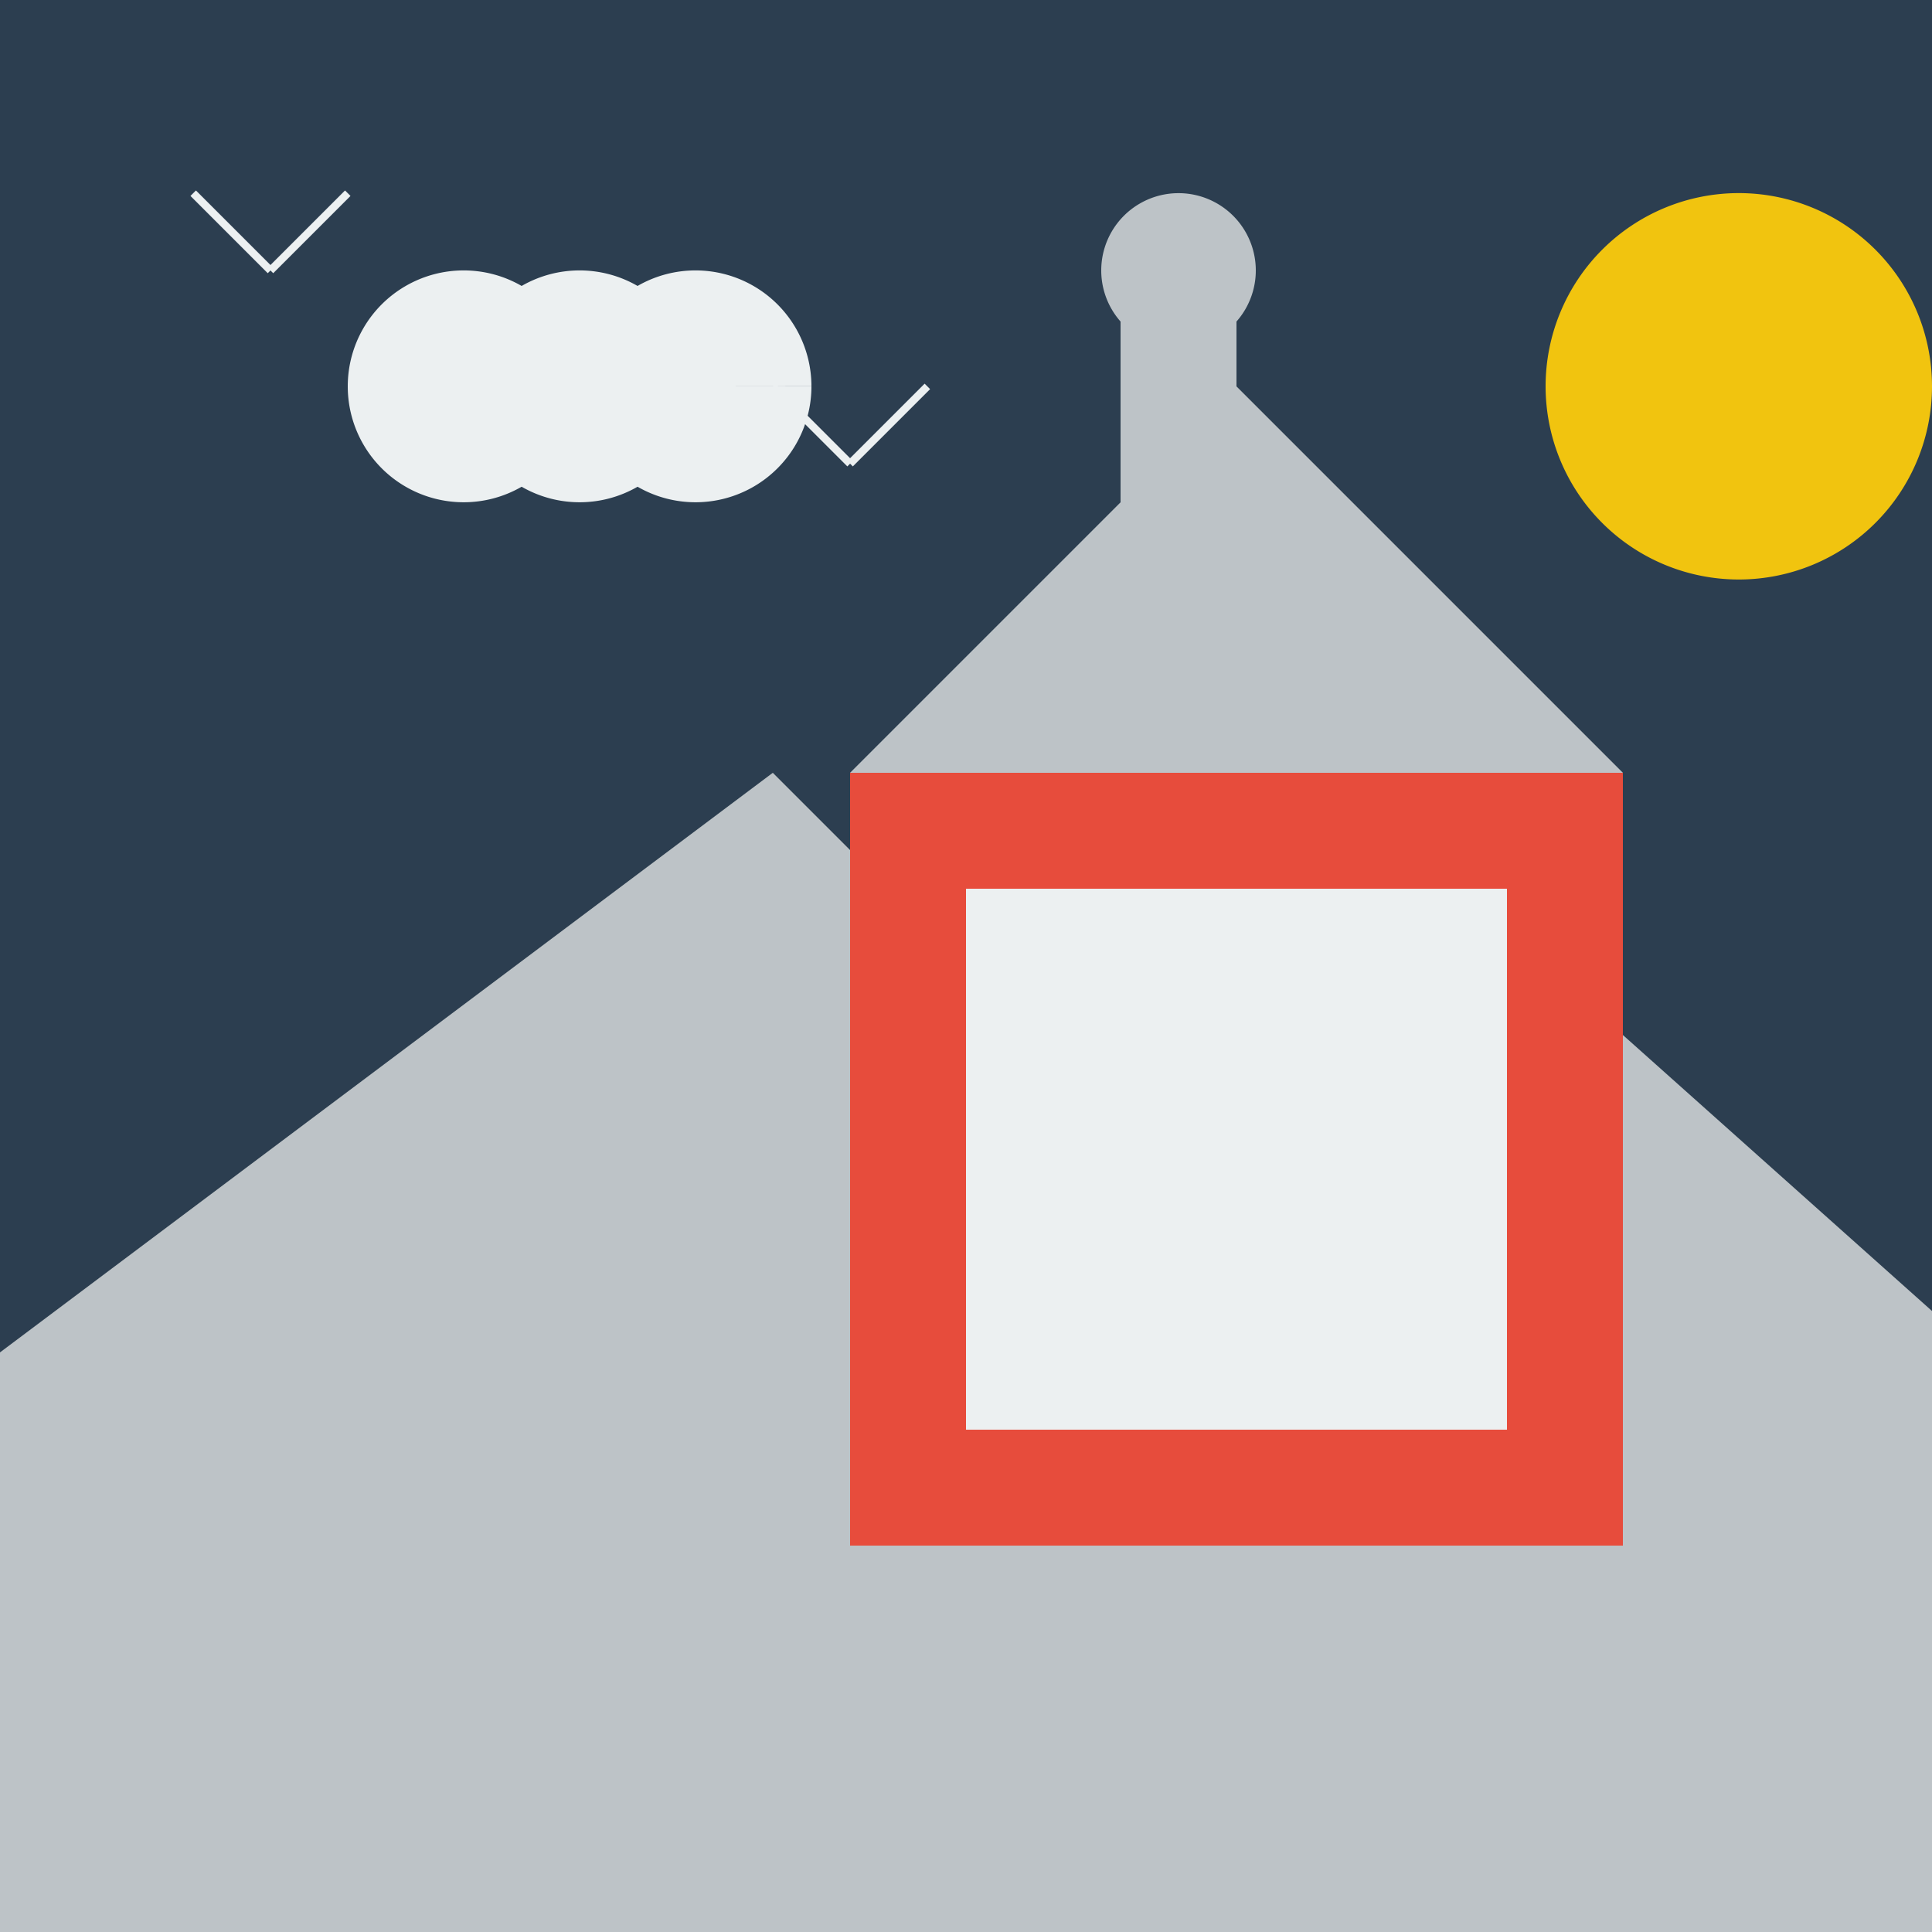
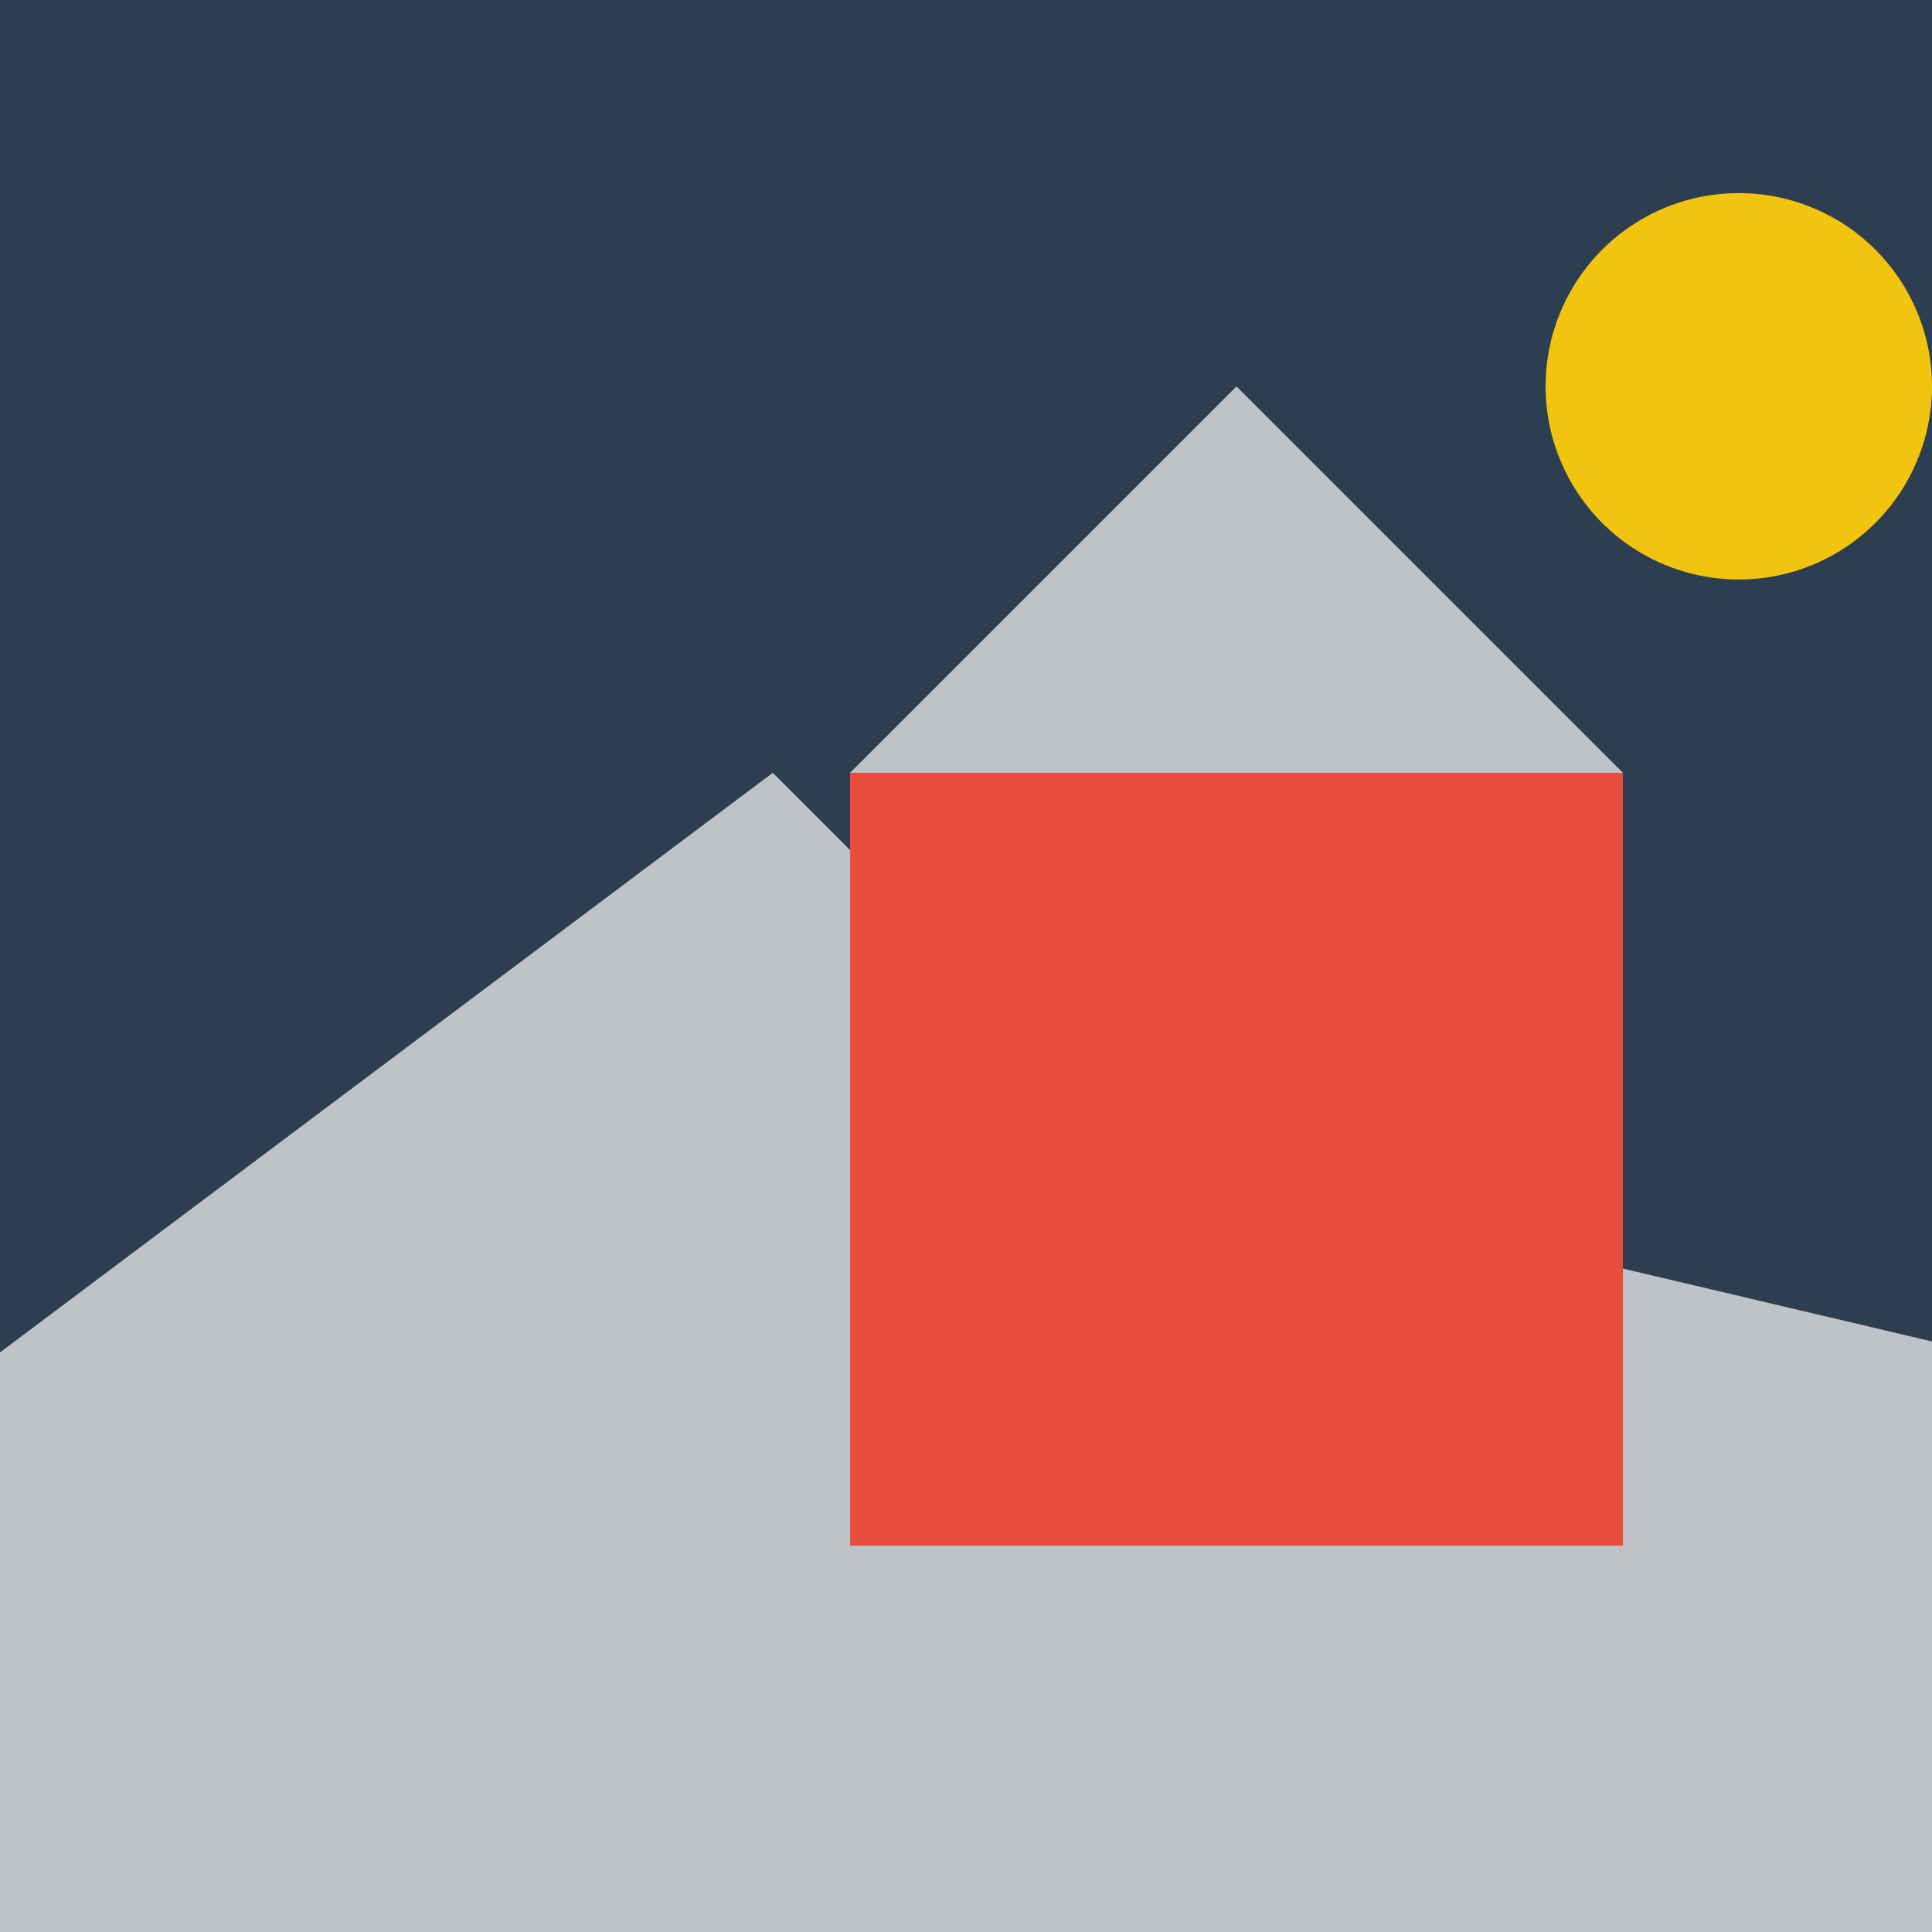
<svg xmlns="http://www.w3.org/2000/svg" width="500" height="500">
  <defs />
  <g>
    <rect fill="#2c3e50" stroke="none" x="0" y="0" width="512" height="512" />
-     <path fill="#bdc3c7" stroke="none" paint-order="stroke fill markers" d=" M 0 350 L 200 200 L 300 300 L 400 250 L 512 350 L 512 512 L 0 512 Z" />
+     <path fill="#bdc3c7" stroke="none" paint-order="stroke fill markers" d=" M 0 350 L 200 200 L 300 300 L 512 350 L 512 512 L 0 512 Z" />
    <path fill="#f1c40f" stroke="none" paint-order="stroke fill markers" d=" M 500 100 A 50 50 0 1 1 500 99.95" />
    <rect fill="#e74c3c" stroke="none" x="220" y="200" width="200" height="200" />
-     <rect fill="#ecf0f1" stroke="none" x="250" y="230" width="140" height="140" />
    <path fill="#bdc3c7" stroke="none" paint-order="stroke fill markers" d=" M 220 200 L 320 100 L 420 200 Z" />
-     <rect fill="#bdc3c7" stroke="none" x="290" y="80" width="30" height="120" />
-     <path fill="#bdc3c7" stroke="none" paint-order="stroke fill markers" d=" M 325 70 A 20 20 0 1 1 325 69.98" />
-     <path fill="#ecf0f1" stroke="none" paint-order="stroke fill markers" d=" M 150 100 A 30 30 0 1 1 150 99.97 L 180 100 A 30 30 0 1 1 180 99.97 L 210 100 A 30 30 0 1 1 210 99.97" />
-     <path fill="none" stroke="#ecf0f1" paint-order="fill stroke markers" d=" M 50 50 L 70 70 M 70 70 L 90 50 M 200 100 L 220 120 M 220 120 L 240 100" stroke-miterlimit="10" stroke-width="2" stroke-dasharray="" />
  </g>
</svg>